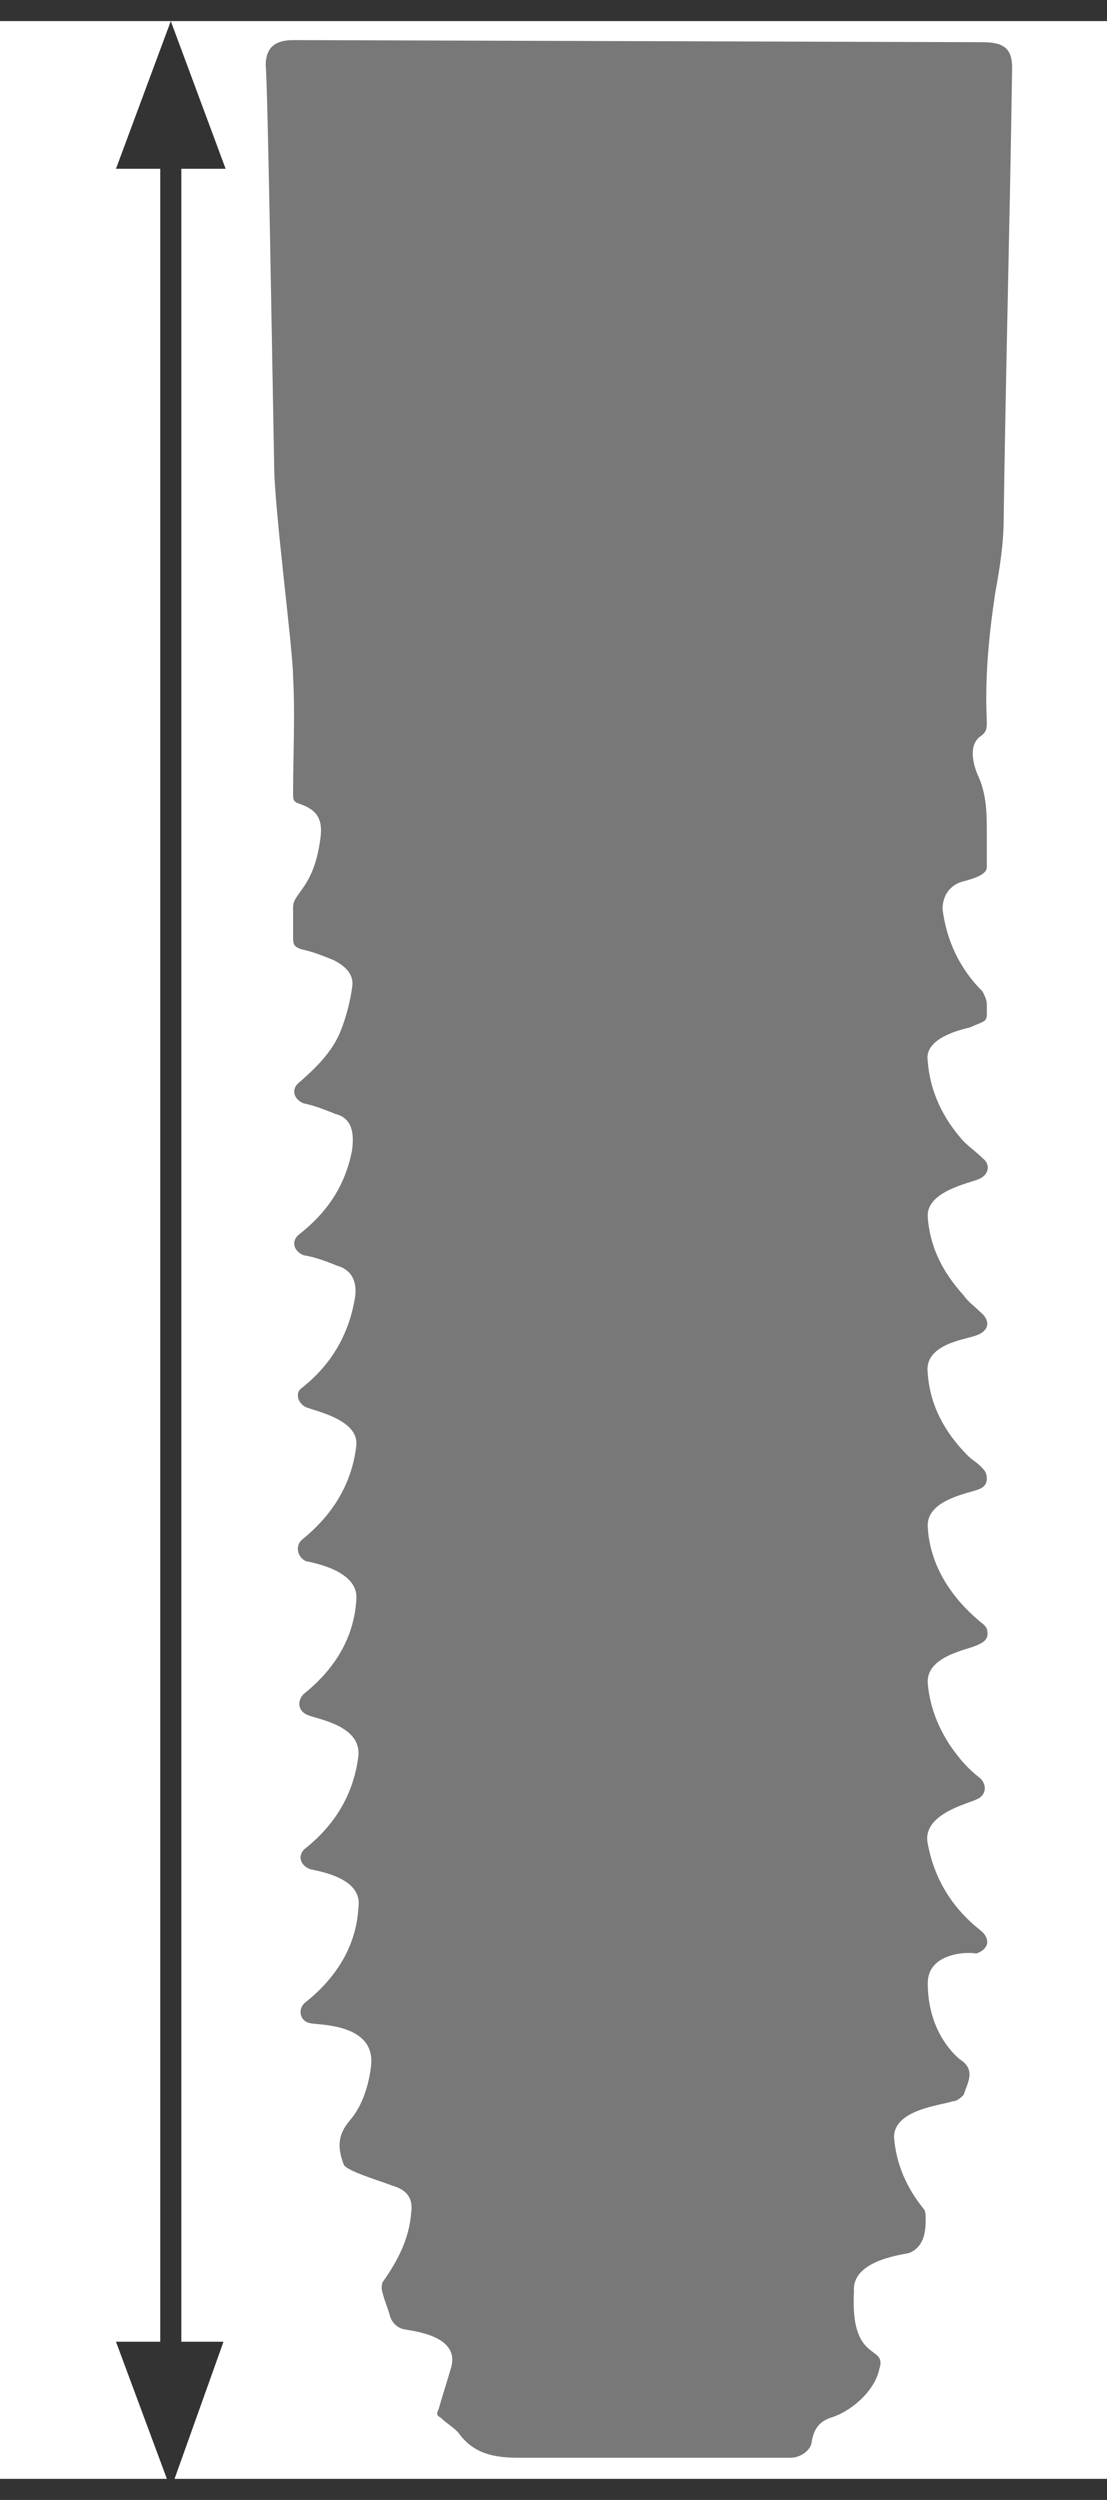
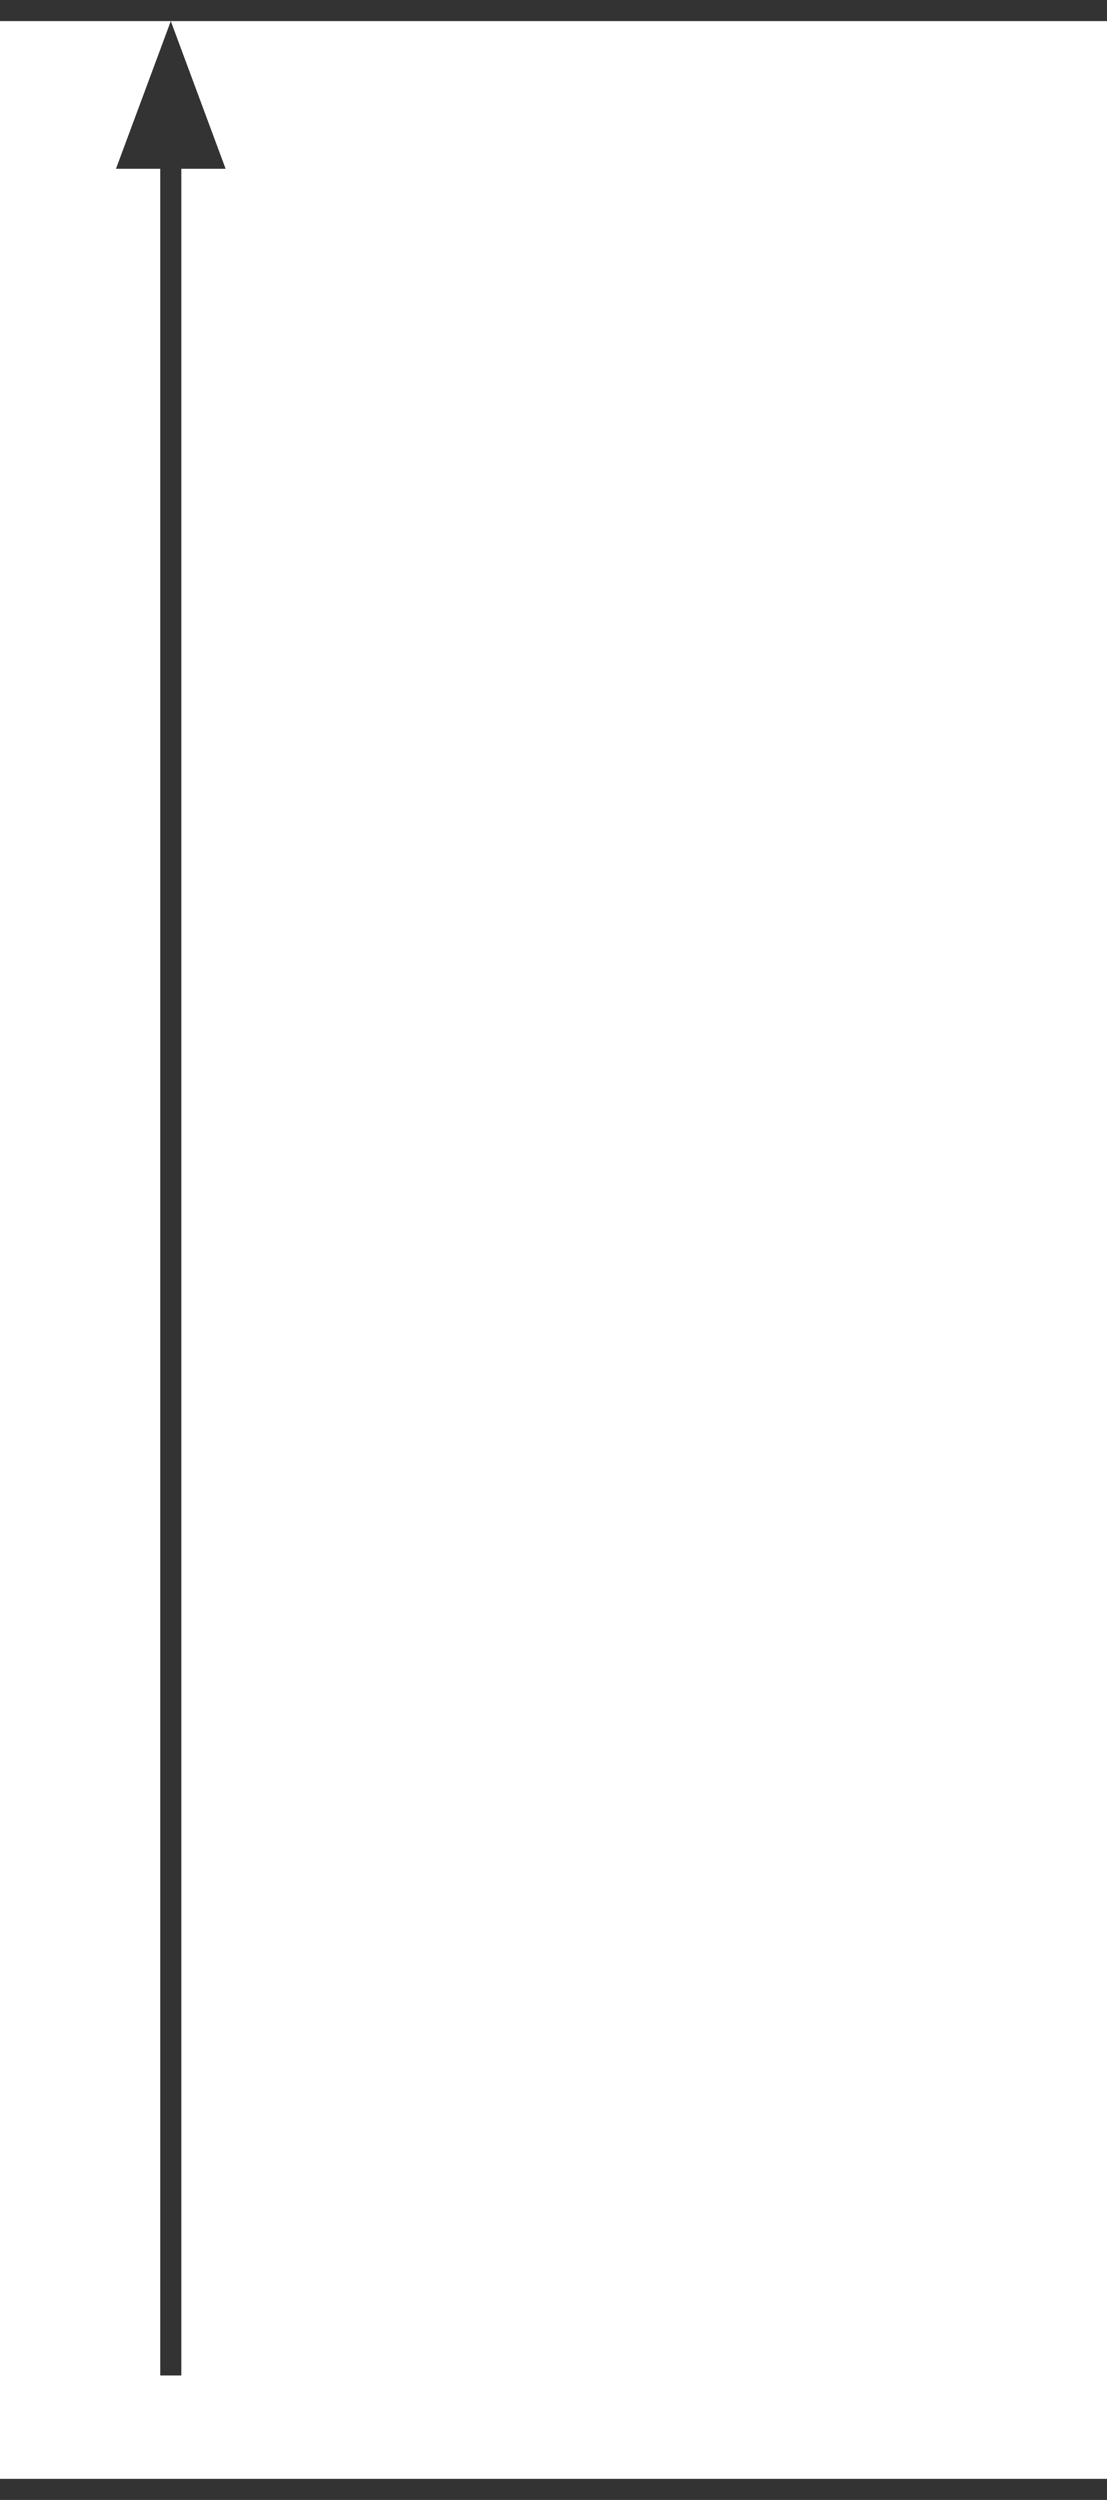
<svg xmlns="http://www.w3.org/2000/svg" version="1.1" id="Layer_1" x="0px" y="0px" viewBox="0 0 52.5 118.5" style="enable-background:new 0 0 52.5 118.5;" xml:space="preserve">
  <style type="text/css">
	.st0{fill:#787878;}
	.st1{fill:none;stroke:#333333;}
	.st2{fill:#333333;}
</style>
  <g>
    <g>
      <g>
        <g>
          <path class="st0" d="M19.8,102.5L19.8,102.5C19.8,102.5,19.7,102.5,19.8,102.5" />
        </g>
      </g>
      <g>
        <g>
          <line class="st1" x1="0" y1="0.5" x2="52.5" y2="0.5" />
        </g>
      </g>
      <g>
        <g>
          <line class="st1" x1="0" y1="118" x2="52.5" y2="118" />
        </g>
      </g>
    </g>
    <line class="st1" x1="8.1" y1="6.5" x2="8.1" y2="112.6" />
    <polygon class="st2" points="8.1,1 5.5,8 10.7,8  " />
-     <polygon class="st2" points="5.5,111 8.1,118 10.6,111  " />
  </g>
  <g>
-     <path class="st0" d="M46.6,2c1,0,1.4,0.3,1.4,1.2c-0.1,7.1-0.3,14.2-0.4,21.4c0,1.2-0.2,2.4-0.4,3.5c-0.3,2-0.5,4-0.4,6.1   c0,0.3,0,0.5-0.3,0.7c-0.7,0.5-0.2,1.7-0.1,1.9c0.4,0.9,0.4,1.8,0.4,2.7c0,0.5,0,1.1,0,1.6c0,0.3-0.4,0.5-1.2,0.7   c-0.6,0.2-0.9,0.7-0.9,1.3c0.2,1.5,0.8,2.8,1.9,3.9c0.1,0.2,0.2,0.4,0.2,0.6c0,0.9,0.1,0.7-0.8,1.1c-0.4,0.1-2.2,0.5-2,1.6   c0.1,1.4,0.7,2.7,1.7,3.8c0.3,0.3,0.6,0.5,0.9,0.8c0.4,0.3,0.3,0.8-0.2,1c-0.5,0.2-2.5,0.6-2.4,1.8c0.1,1.4,0.7,2.6,1.7,3.7   c0.2,0.3,0.5,0.5,0.8,0.8c0.5,0.4,0.4,0.9-0.2,1.1c-0.5,0.2-2.5,0.4-2.3,1.8c0.1,1.5,0.8,2.8,1.9,3.9c0.2,0.2,0.4,0.3,0.6,0.5   c0.2,0.2,0.3,0.3,0.3,0.6c0,0.2-0.1,0.4-0.4,0.5c-0.5,0.2-2.5,0.5-2.4,1.8c0.1,1.7,1,3.2,2.4,4.4c0.1,0.1,0.3,0.2,0.4,0.4   c0.1,0.4,0,0.6-0.5,0.8c-0.4,0.2-2.4,0.5-2.3,1.8c0.1,1.2,0.6,2.4,1.4,3.4c0.3,0.4,0.7,0.8,1.1,1.1c0.3,0.3,0.3,0.8-0.2,1   c-0.4,0.2-2.6,0.7-2.3,2.1c0.3,1.6,1.1,3,2.5,4.1c0.5,0.4,0.4,0.9-0.2,1.1C45.8,92.5,44,92.6,44,94c0,2.4,1.4,3.5,1.5,3.6   c0.8,0.5,0.4,1.1,0.2,1.7c-0.1,0.1-0.3,0.3-0.5,0.3c-0.6,0.2-2.8,0.4-2.8,1.7c0.1,1.3,0.6,2.4,1.4,3.4c0.1,0.1,0.1,0.3,0.1,0.5   c0,0.4,0,1.3-0.8,1.6c-0.5,0.1-2.7,0.4-2.6,1.8c-0.2,3.5,1.6,2.5,1.2,3.7c-0.2,1-1.3,2-2.3,2.3c-0.6,0.2-0.8,0.6-0.9,1.1   c0,0.4-0.5,0.8-1,0.8c-4.3,0-8.6,0-12.9,0c-1.2,0-2.1-0.2-2.8-1.1c-0.2-0.3-0.6-0.5-0.9-0.8c-0.2-0.1-0.2-0.2-0.1-0.4   c0.2-0.7,0.4-1.3,0.6-2c0.4-1.5-1.8-1.7-2.3-1.8c-0.3-0.1-0.5-0.3-0.6-0.6c-0.1-0.4-0.3-0.8-0.4-1.3c0-0.1,0-0.3,0.1-0.4   c0.7-1,1.2-2,1.3-3.2c0.1-0.7-0.2-1.1-0.9-1.3c-0.5-0.2-2.2-0.7-2.3-1c-0.3-0.8-0.3-1.4,0.3-2.1c0.6-0.7,0.9-1.7,1-2.6   c0.2-2-2.5-1.9-2.9-2c-0.5-0.1-0.6-0.7-0.2-1c1.5-1.2,2.4-2.7,2.5-4.5c0.2-1.4-1.9-1.7-2.3-1.8c-0.5-0.2-0.6-0.7-0.2-1   c1.5-1.2,2.3-2.7,2.5-4.4c0.1-1.4-1.9-1.7-2.4-1.9c-0.5-0.2-0.5-0.7-0.2-1c1.5-1.2,2.4-2.7,2.5-4.5c0.1-1.3-1.9-1.7-2.4-1.8   c-0.4-0.2-0.5-0.7-0.2-1c1.5-1.2,2.4-2.7,2.6-4.5c0.1-1.2-1.9-1.6-2.4-1.8c-0.4-0.2-0.5-0.7-0.2-0.9c1.4-1.1,2.2-2.5,2.5-4.1   c0.2-0.9-0.1-1.5-0.8-1.7c-0.5-0.2-1-0.4-1.6-0.5c-0.5-0.2-0.6-0.7-0.2-1c1.4-1.1,2.2-2.4,2.5-4c0.1-0.8,0-1.5-0.8-1.7   c-0.5-0.2-1-0.4-1.5-0.5c-0.5-0.2-0.6-0.7-0.2-1c0.8-0.7,1.5-1.4,1.9-2.3c0.3-0.7,0.5-1.5,0.6-2.2c0.1-0.6-0.3-1-0.9-1.3   c-0.5-0.2-1-0.4-1.5-0.5c-0.3-0.1-0.4-0.2-0.4-0.5c0-0.5,0-1,0-1.5c0-0.7,1-0.9,1.3-3.3c0.1-0.8-0.1-1.3-1-1.6   c-0.3-0.1-0.3-0.2-0.3-0.5c0-1.8,0.1-3.7,0-5.5c0-1.3-0.9-8-0.9-10.1c-0.1-5.3-0.3-17.9-0.4-18.9c0-0.8,0.4-1.2,1.3-1.2L46.6,2z" />
-   </g>
+     </g>
</svg>